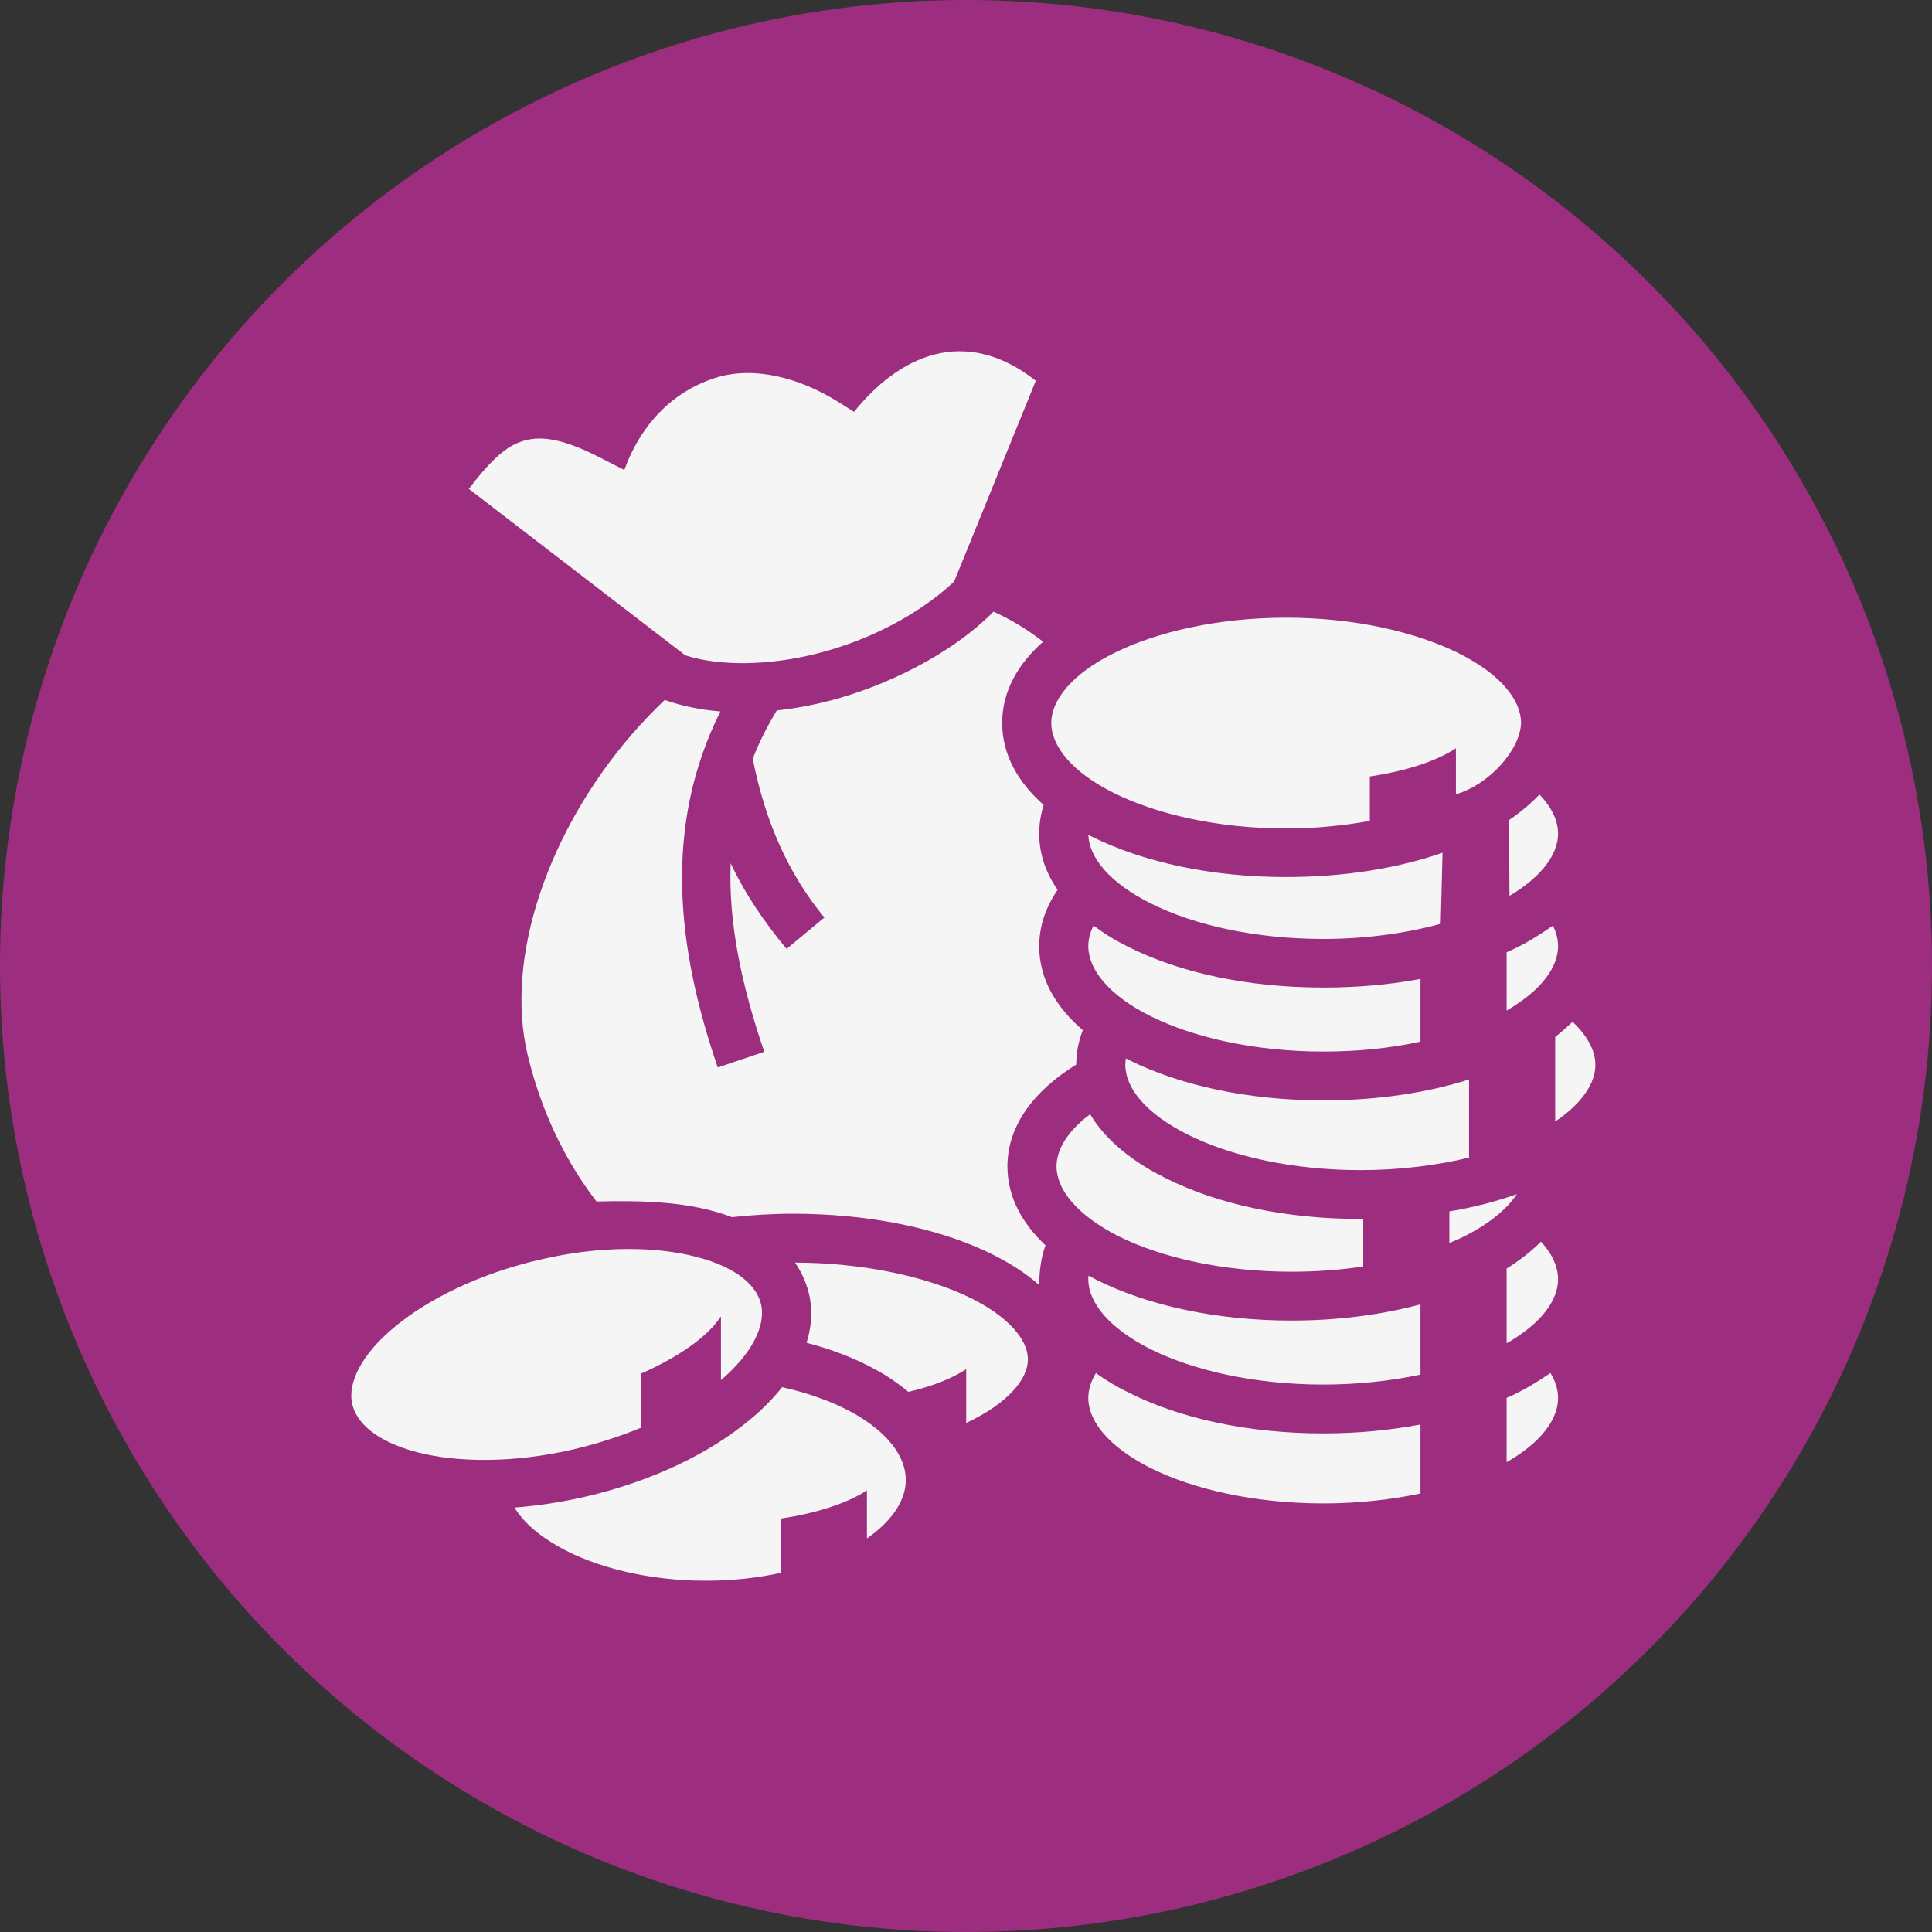
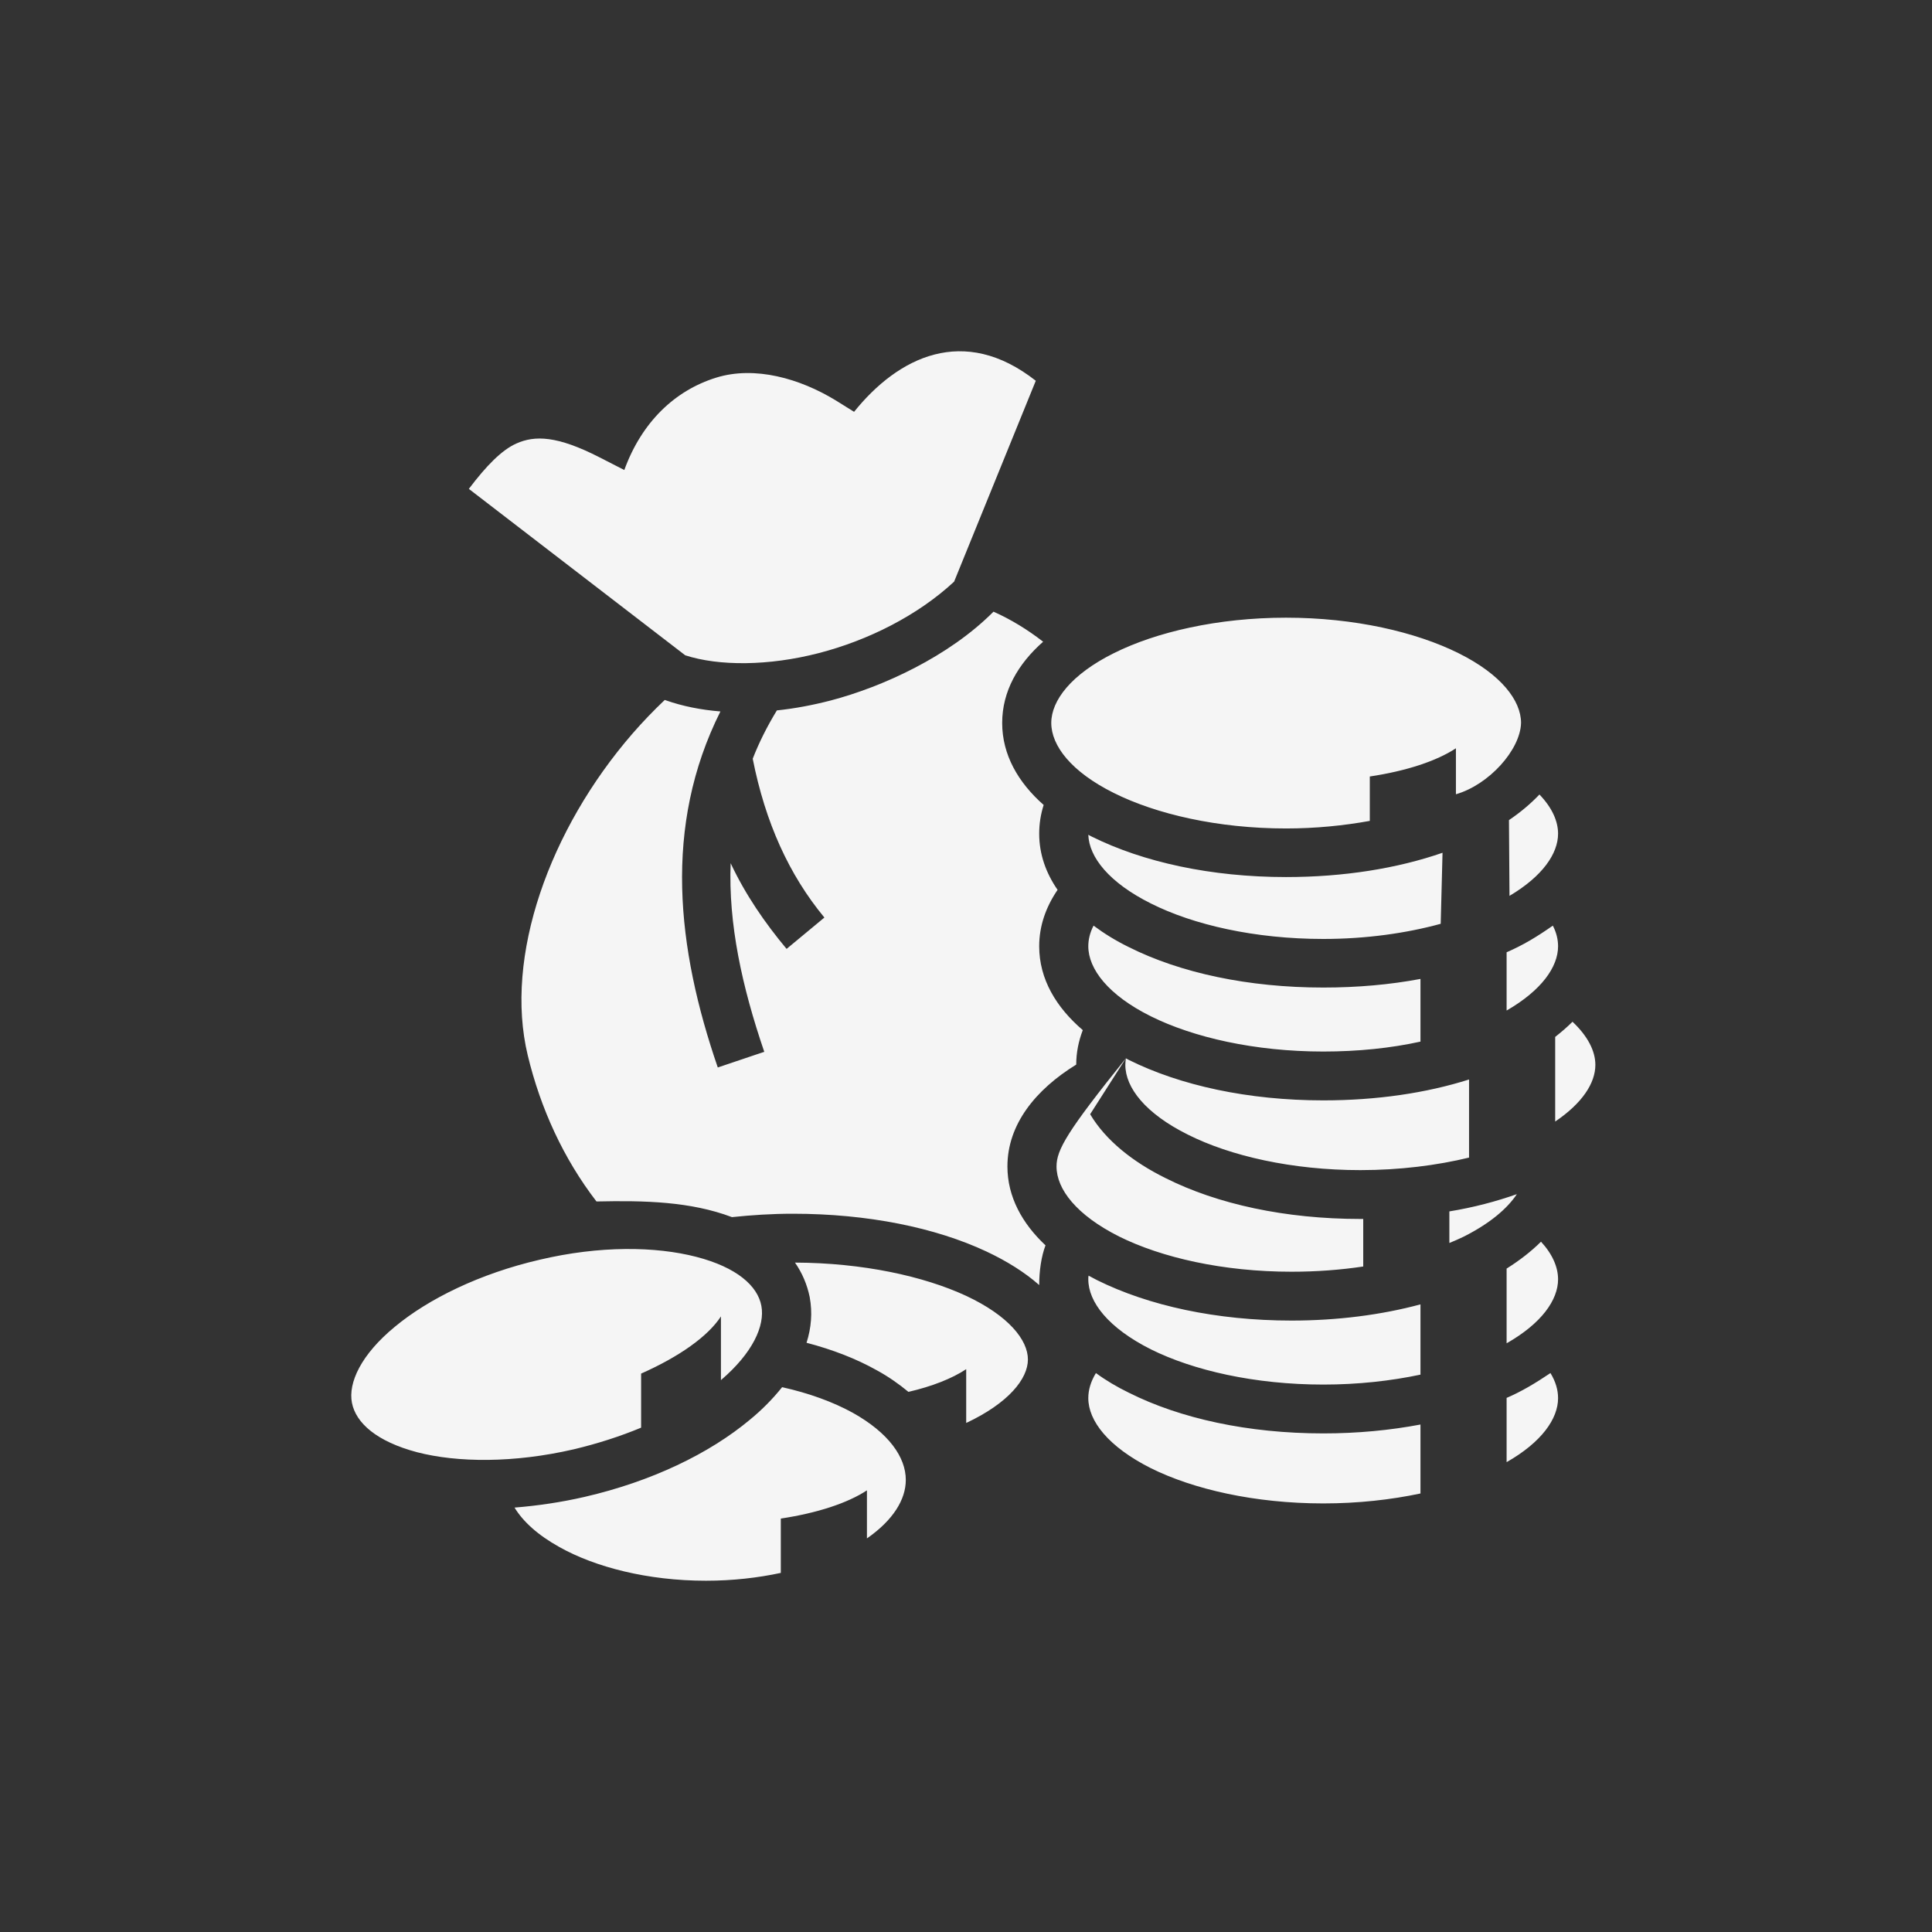
<svg xmlns="http://www.w3.org/2000/svg" width="132" height="132" viewBox="0 0 132 132" fill="none">
  <rect x="0" y="0" width="132" height="132" fill="#333333" stroke="none" />
-   <circle cx="66" cy="66" r="66" transform="rotate(90 66 66)" fill="#9D2E7F" />
-   <path d="M58.353 28.137L57.097 27.354C54.639 25.855 51.571 24.984 48.934 25.801C46.099 26.679 43.839 28.851 42.654 32.113L40.968 31.25C38.062 29.761 36.54 29.738 35.279 30.302C34.273 30.75 33.223 31.828 32.033 33.402L46.817 44.772C49.131 45.521 52.522 45.503 55.913 44.629C59.322 43.754 62.712 42.041 65.188 39.739L70.768 26.015C65.852 22.152 61.367 24.39 58.353 28.137V28.137ZM67.879 41.791C64.829 44.861 60.29 46.931 56.756 47.859C55.518 48.18 54.28 48.412 53.078 48.537C52.414 49.626 51.858 50.732 51.428 51.839C52.289 56.193 53.904 59.762 56.325 62.689L53.742 64.831C52.253 63.046 50.925 61.118 49.921 58.977C49.759 63.117 50.692 67.4 52.217 71.862L49.041 72.933C46.243 64.795 45.292 56.461 49.221 48.608C47.893 48.501 46.637 48.252 45.471 47.841L45.417 47.823C44.646 48.555 43.91 49.322 43.211 50.125C37.547 56.657 34.427 65.348 36.059 72.112C36.933 75.734 38.499 79.161 40.753 82.088C44.054 82.016 47.176 82.088 50.01 83.158C51.356 83.016 52.737 82.926 54.173 82.926C59.286 82.926 63.914 83.872 67.413 85.514C68.776 86.156 70.014 86.924 71.001 87.798C71.001 86.853 71.145 85.835 71.432 85.086C69.835 83.587 68.83 81.766 68.83 79.696C68.83 76.823 70.75 74.45 73.531 72.736C73.531 71.915 73.692 71.13 73.979 70.381C72.167 68.828 71.001 66.901 71.001 64.652C71.001 63.242 71.468 61.957 72.257 60.797C71.468 59.655 71.001 58.37 71.001 56.96C71.001 56.264 71.109 55.622 71.306 54.997C69.566 53.463 68.472 51.571 68.472 49.394C68.472 47.234 69.548 45.361 71.27 43.844C70.212 43.023 69.082 42.327 67.879 41.791V41.791ZM87.866 42.202C83.201 42.202 78.985 43.183 76.096 44.629C73.19 46.074 71.826 47.859 71.826 49.394C71.826 50.946 73.19 52.731 76.096 54.176C78.985 55.622 83.201 56.603 87.866 56.603C89.893 56.603 91.813 56.407 93.589 56.086V53.052C96.083 52.677 98.146 51.999 99.473 51.125V54.266C101.716 53.623 103.869 51.25 103.923 49.394C103.923 47.859 102.559 46.074 99.653 44.629C96.746 43.183 92.548 42.202 87.866 42.202V42.202ZM105.179 54.283C104.587 54.908 103.887 55.497 103.097 56.032L103.133 61.208C105.394 59.869 106.452 58.317 106.452 56.96C106.452 56.104 106.04 55.176 105.179 54.283V54.283ZM74.356 57.032C74.41 58.567 75.773 60.298 78.626 61.725C81.532 63.189 85.731 64.152 90.413 64.152C93.338 64.152 96.083 63.76 98.433 63.117L98.558 58.263C95.473 59.334 91.813 59.923 87.866 59.923C82.752 59.923 78.106 58.906 74.589 57.157C74.5 57.121 74.428 57.068 74.356 57.032V57.032ZM74.715 63.242C74.464 63.724 74.356 64.206 74.356 64.652C74.356 66.205 75.72 67.989 78.626 69.435C81.532 70.88 85.731 71.844 90.413 71.844C92.781 71.844 95.024 71.612 97.051 71.166V66.883C94.97 67.275 92.746 67.472 90.413 67.472C85.282 67.472 80.635 66.472 77.119 64.706C76.24 64.277 75.433 63.778 74.715 63.242V63.242ZM106.094 63.242C104.999 64.01 104.048 64.581 102.936 65.062V69.042C105.322 67.668 106.452 66.062 106.452 64.652C106.452 64.206 106.345 63.724 106.094 63.242ZM107.439 69.809C107.08 70.166 106.686 70.505 106.255 70.845V76.627C108.103 75.377 109 74.003 109 72.754C109 71.808 108.48 70.791 107.439 69.809ZM76.922 72.308C76.904 72.469 76.886 72.611 76.886 72.754C76.886 74.307 78.249 76.073 81.156 77.519C84.062 78.982 88.278 79.946 92.943 79.946C95.616 79.946 98.164 79.625 100.37 79.09V73.754C97.446 74.681 94.055 75.181 90.413 75.181C85.282 75.181 80.635 74.164 77.119 72.415C77.047 72.379 76.993 72.344 76.922 72.308V72.308ZM74.482 76.127C72.921 77.287 72.185 78.554 72.185 79.696C72.185 81.249 73.549 83.016 76.455 84.479C79.362 85.924 83.56 86.888 88.242 86.888C89.947 86.888 91.597 86.763 93.14 86.531V83.283H92.943C87.812 83.283 83.165 82.266 79.649 80.499C77.406 79.393 75.54 77.912 74.482 76.127V76.127ZM103.636 81.588C102.218 82.088 100.675 82.498 99.025 82.766V84.925C99.366 84.782 99.707 84.64 100.03 84.479C101.788 83.587 102.972 82.587 103.636 81.588V81.588ZM105.286 84.836C104.604 85.514 103.815 86.121 102.936 86.674V91.778C105.322 90.422 106.452 88.816 106.452 87.406C106.452 86.585 106.076 85.692 105.286 84.836V84.836ZM42.726 85.336C40.896 85.353 38.923 85.585 36.878 86.067C32.785 87.013 29.267 88.744 26.971 90.654C24.674 92.545 23.777 94.473 24.046 95.847C24.315 97.221 25.733 98.488 28.496 99.22C31.25 99.934 35.101 99.969 39.192 99.023C40.843 98.631 42.385 98.131 43.803 97.542V93.848C46.422 92.688 48.378 91.296 49.257 89.94V94.294C51.428 92.438 52.271 90.582 52.02 89.226C51.769 87.852 50.333 86.585 47.57 85.871C46.189 85.514 44.538 85.318 42.726 85.336ZM54.316 86.264C54.8 86.96 55.141 87.745 55.321 88.619C55.518 89.69 55.428 90.725 55.105 91.742C56.882 92.206 58.496 92.831 59.896 93.616C60.685 94.044 61.421 94.562 62.067 95.097C63.681 94.723 65.045 94.187 66.014 93.545V97.221C68.902 95.865 70.23 94.205 70.23 92.884C70.23 91.546 68.902 89.886 65.996 88.53C63.107 87.192 58.945 86.281 54.316 86.264V86.264ZM74.374 87.156C74.356 87.227 74.356 87.317 74.356 87.406C74.356 88.958 75.72 90.725 78.626 92.188C81.532 93.634 85.731 94.598 90.413 94.598C92.781 94.598 95.024 94.348 97.051 93.919V89.119C94.396 89.833 91.4 90.225 88.242 90.225C83.111 90.225 78.465 89.208 74.948 87.459C74.751 87.352 74.553 87.245 74.374 87.156V87.156ZM74.876 93.812C74.518 94.401 74.356 94.972 74.356 95.526C74.356 97.078 75.72 98.845 78.626 100.308C81.532 101.754 85.731 102.718 90.413 102.718C92.781 102.718 95.024 102.468 97.051 102.039V97.328C94.97 97.721 92.746 97.935 90.413 97.935C85.282 97.935 80.635 96.918 77.119 95.151C76.312 94.758 75.558 94.312 74.876 93.812V93.812ZM105.932 93.812C104.892 94.508 103.977 95.062 102.936 95.508V99.898C105.322 98.542 106.452 96.936 106.452 95.526C106.452 94.972 106.291 94.401 105.932 93.812V93.812ZM53.437 94.776C52.809 95.561 52.074 96.311 51.248 96.989C48.449 99.327 44.502 101.219 39.946 102.271C38.32 102.646 36.705 102.878 35.155 103.003C35.729 103.949 36.739 104.877 38.218 105.698C40.663 107.072 44.251 108 48.234 108C50.046 108 51.769 107.804 53.347 107.465V103.753C55.823 103.378 57.904 102.7 59.232 101.825V105.109C61.026 103.86 61.887 102.45 61.887 101.111C61.887 99.559 60.721 97.899 58.263 96.525C56.935 95.793 55.285 95.187 53.437 94.776V94.776Z" fill="#F5F5F5" />
+   <path d="M58.353 28.137L57.097 27.354C54.639 25.855 51.571 24.984 48.934 25.801C46.099 26.679 43.839 28.851 42.654 32.113L40.968 31.25C38.062 29.761 36.54 29.738 35.279 30.302C34.273 30.75 33.223 31.828 32.033 33.402L46.817 44.772C49.131 45.521 52.522 45.503 55.913 44.629C59.322 43.754 62.712 42.041 65.188 39.739L70.768 26.015C65.852 22.152 61.367 24.39 58.353 28.137V28.137ZM67.879 41.791C64.829 44.861 60.29 46.931 56.756 47.859C55.518 48.18 54.28 48.412 53.078 48.537C52.414 49.626 51.858 50.732 51.428 51.839C52.289 56.193 53.904 59.762 56.325 62.689L53.742 64.831C52.253 63.046 50.925 61.118 49.921 58.977C49.759 63.117 50.692 67.4 52.217 71.862L49.041 72.933C46.243 64.795 45.292 56.461 49.221 48.608C47.893 48.501 46.637 48.252 45.471 47.841L45.417 47.823C44.646 48.555 43.91 49.322 43.211 50.125C37.547 56.657 34.427 65.348 36.059 72.112C36.933 75.734 38.499 79.161 40.753 82.088C44.054 82.016 47.176 82.088 50.01 83.158C51.356 83.016 52.737 82.926 54.173 82.926C59.286 82.926 63.914 83.872 67.413 85.514C68.776 86.156 70.014 86.924 71.001 87.798C71.001 86.853 71.145 85.835 71.432 85.086C69.835 83.587 68.83 81.766 68.83 79.696C68.83 76.823 70.75 74.45 73.531 72.736C73.531 71.915 73.692 71.13 73.979 70.381C72.167 68.828 71.001 66.901 71.001 64.652C71.001 63.242 71.468 61.957 72.257 60.797C71.468 59.655 71.001 58.37 71.001 56.96C71.001 56.264 71.109 55.622 71.306 54.997C69.566 53.463 68.472 51.571 68.472 49.394C68.472 47.234 69.548 45.361 71.27 43.844C70.212 43.023 69.082 42.327 67.879 41.791V41.791ZM87.866 42.202C83.201 42.202 78.985 43.183 76.096 44.629C73.19 46.074 71.826 47.859 71.826 49.394C71.826 50.946 73.19 52.731 76.096 54.176C78.985 55.622 83.201 56.603 87.866 56.603C89.893 56.603 91.813 56.407 93.589 56.086V53.052C96.083 52.677 98.146 51.999 99.473 51.125V54.266C101.716 53.623 103.869 51.25 103.923 49.394C103.923 47.859 102.559 46.074 99.653 44.629C96.746 43.183 92.548 42.202 87.866 42.202V42.202ZM105.179 54.283C104.587 54.908 103.887 55.497 103.097 56.032L103.133 61.208C105.394 59.869 106.452 58.317 106.452 56.96C106.452 56.104 106.04 55.176 105.179 54.283V54.283ZM74.356 57.032C74.41 58.567 75.773 60.298 78.626 61.725C81.532 63.189 85.731 64.152 90.413 64.152C93.338 64.152 96.083 63.76 98.433 63.117L98.558 58.263C95.473 59.334 91.813 59.923 87.866 59.923C82.752 59.923 78.106 58.906 74.589 57.157C74.5 57.121 74.428 57.068 74.356 57.032V57.032ZM74.715 63.242C74.464 63.724 74.356 64.206 74.356 64.652C74.356 66.205 75.72 67.989 78.626 69.435C81.532 70.88 85.731 71.844 90.413 71.844C92.781 71.844 95.024 71.612 97.051 71.166V66.883C94.97 67.275 92.746 67.472 90.413 67.472C85.282 67.472 80.635 66.472 77.119 64.706C76.24 64.277 75.433 63.778 74.715 63.242V63.242ZM106.094 63.242C104.999 64.01 104.048 64.581 102.936 65.062V69.042C105.322 67.668 106.452 66.062 106.452 64.652C106.452 64.206 106.345 63.724 106.094 63.242ZM107.439 69.809C107.08 70.166 106.686 70.505 106.255 70.845V76.627C108.103 75.377 109 74.003 109 72.754C109 71.808 108.48 70.791 107.439 69.809ZM76.922 72.308C76.904 72.469 76.886 72.611 76.886 72.754C76.886 74.307 78.249 76.073 81.156 77.519C84.062 78.982 88.278 79.946 92.943 79.946C95.616 79.946 98.164 79.625 100.37 79.09V73.754C97.446 74.681 94.055 75.181 90.413 75.181C85.282 75.181 80.635 74.164 77.119 72.415C77.047 72.379 76.993 72.344 76.922 72.308V72.308ZC72.921 77.287 72.185 78.554 72.185 79.696C72.185 81.249 73.549 83.016 76.455 84.479C79.362 85.924 83.56 86.888 88.242 86.888C89.947 86.888 91.597 86.763 93.14 86.531V83.283H92.943C87.812 83.283 83.165 82.266 79.649 80.499C77.406 79.393 75.54 77.912 74.482 76.127V76.127ZM103.636 81.588C102.218 82.088 100.675 82.498 99.025 82.766V84.925C99.366 84.782 99.707 84.64 100.03 84.479C101.788 83.587 102.972 82.587 103.636 81.588V81.588ZM105.286 84.836C104.604 85.514 103.815 86.121 102.936 86.674V91.778C105.322 90.422 106.452 88.816 106.452 87.406C106.452 86.585 106.076 85.692 105.286 84.836V84.836ZM42.726 85.336C40.896 85.353 38.923 85.585 36.878 86.067C32.785 87.013 29.267 88.744 26.971 90.654C24.674 92.545 23.777 94.473 24.046 95.847C24.315 97.221 25.733 98.488 28.496 99.22C31.25 99.934 35.101 99.969 39.192 99.023C40.843 98.631 42.385 98.131 43.803 97.542V93.848C46.422 92.688 48.378 91.296 49.257 89.94V94.294C51.428 92.438 52.271 90.582 52.02 89.226C51.769 87.852 50.333 86.585 47.57 85.871C46.189 85.514 44.538 85.318 42.726 85.336ZM54.316 86.264C54.8 86.96 55.141 87.745 55.321 88.619C55.518 89.69 55.428 90.725 55.105 91.742C56.882 92.206 58.496 92.831 59.896 93.616C60.685 94.044 61.421 94.562 62.067 95.097C63.681 94.723 65.045 94.187 66.014 93.545V97.221C68.902 95.865 70.23 94.205 70.23 92.884C70.23 91.546 68.902 89.886 65.996 88.53C63.107 87.192 58.945 86.281 54.316 86.264V86.264ZM74.374 87.156C74.356 87.227 74.356 87.317 74.356 87.406C74.356 88.958 75.72 90.725 78.626 92.188C81.532 93.634 85.731 94.598 90.413 94.598C92.781 94.598 95.024 94.348 97.051 93.919V89.119C94.396 89.833 91.4 90.225 88.242 90.225C83.111 90.225 78.465 89.208 74.948 87.459C74.751 87.352 74.553 87.245 74.374 87.156V87.156ZM74.876 93.812C74.518 94.401 74.356 94.972 74.356 95.526C74.356 97.078 75.72 98.845 78.626 100.308C81.532 101.754 85.731 102.718 90.413 102.718C92.781 102.718 95.024 102.468 97.051 102.039V97.328C94.97 97.721 92.746 97.935 90.413 97.935C85.282 97.935 80.635 96.918 77.119 95.151C76.312 94.758 75.558 94.312 74.876 93.812V93.812ZM105.932 93.812C104.892 94.508 103.977 95.062 102.936 95.508V99.898C105.322 98.542 106.452 96.936 106.452 95.526C106.452 94.972 106.291 94.401 105.932 93.812V93.812ZM53.437 94.776C52.809 95.561 52.074 96.311 51.248 96.989C48.449 99.327 44.502 101.219 39.946 102.271C38.32 102.646 36.705 102.878 35.155 103.003C35.729 103.949 36.739 104.877 38.218 105.698C40.663 107.072 44.251 108 48.234 108C50.046 108 51.769 107.804 53.347 107.465V103.753C55.823 103.378 57.904 102.7 59.232 101.825V105.109C61.026 103.86 61.887 102.45 61.887 101.111C61.887 99.559 60.721 97.899 58.263 96.525C56.935 95.793 55.285 95.187 53.437 94.776V94.776Z" fill="#F5F5F5" />
</svg>